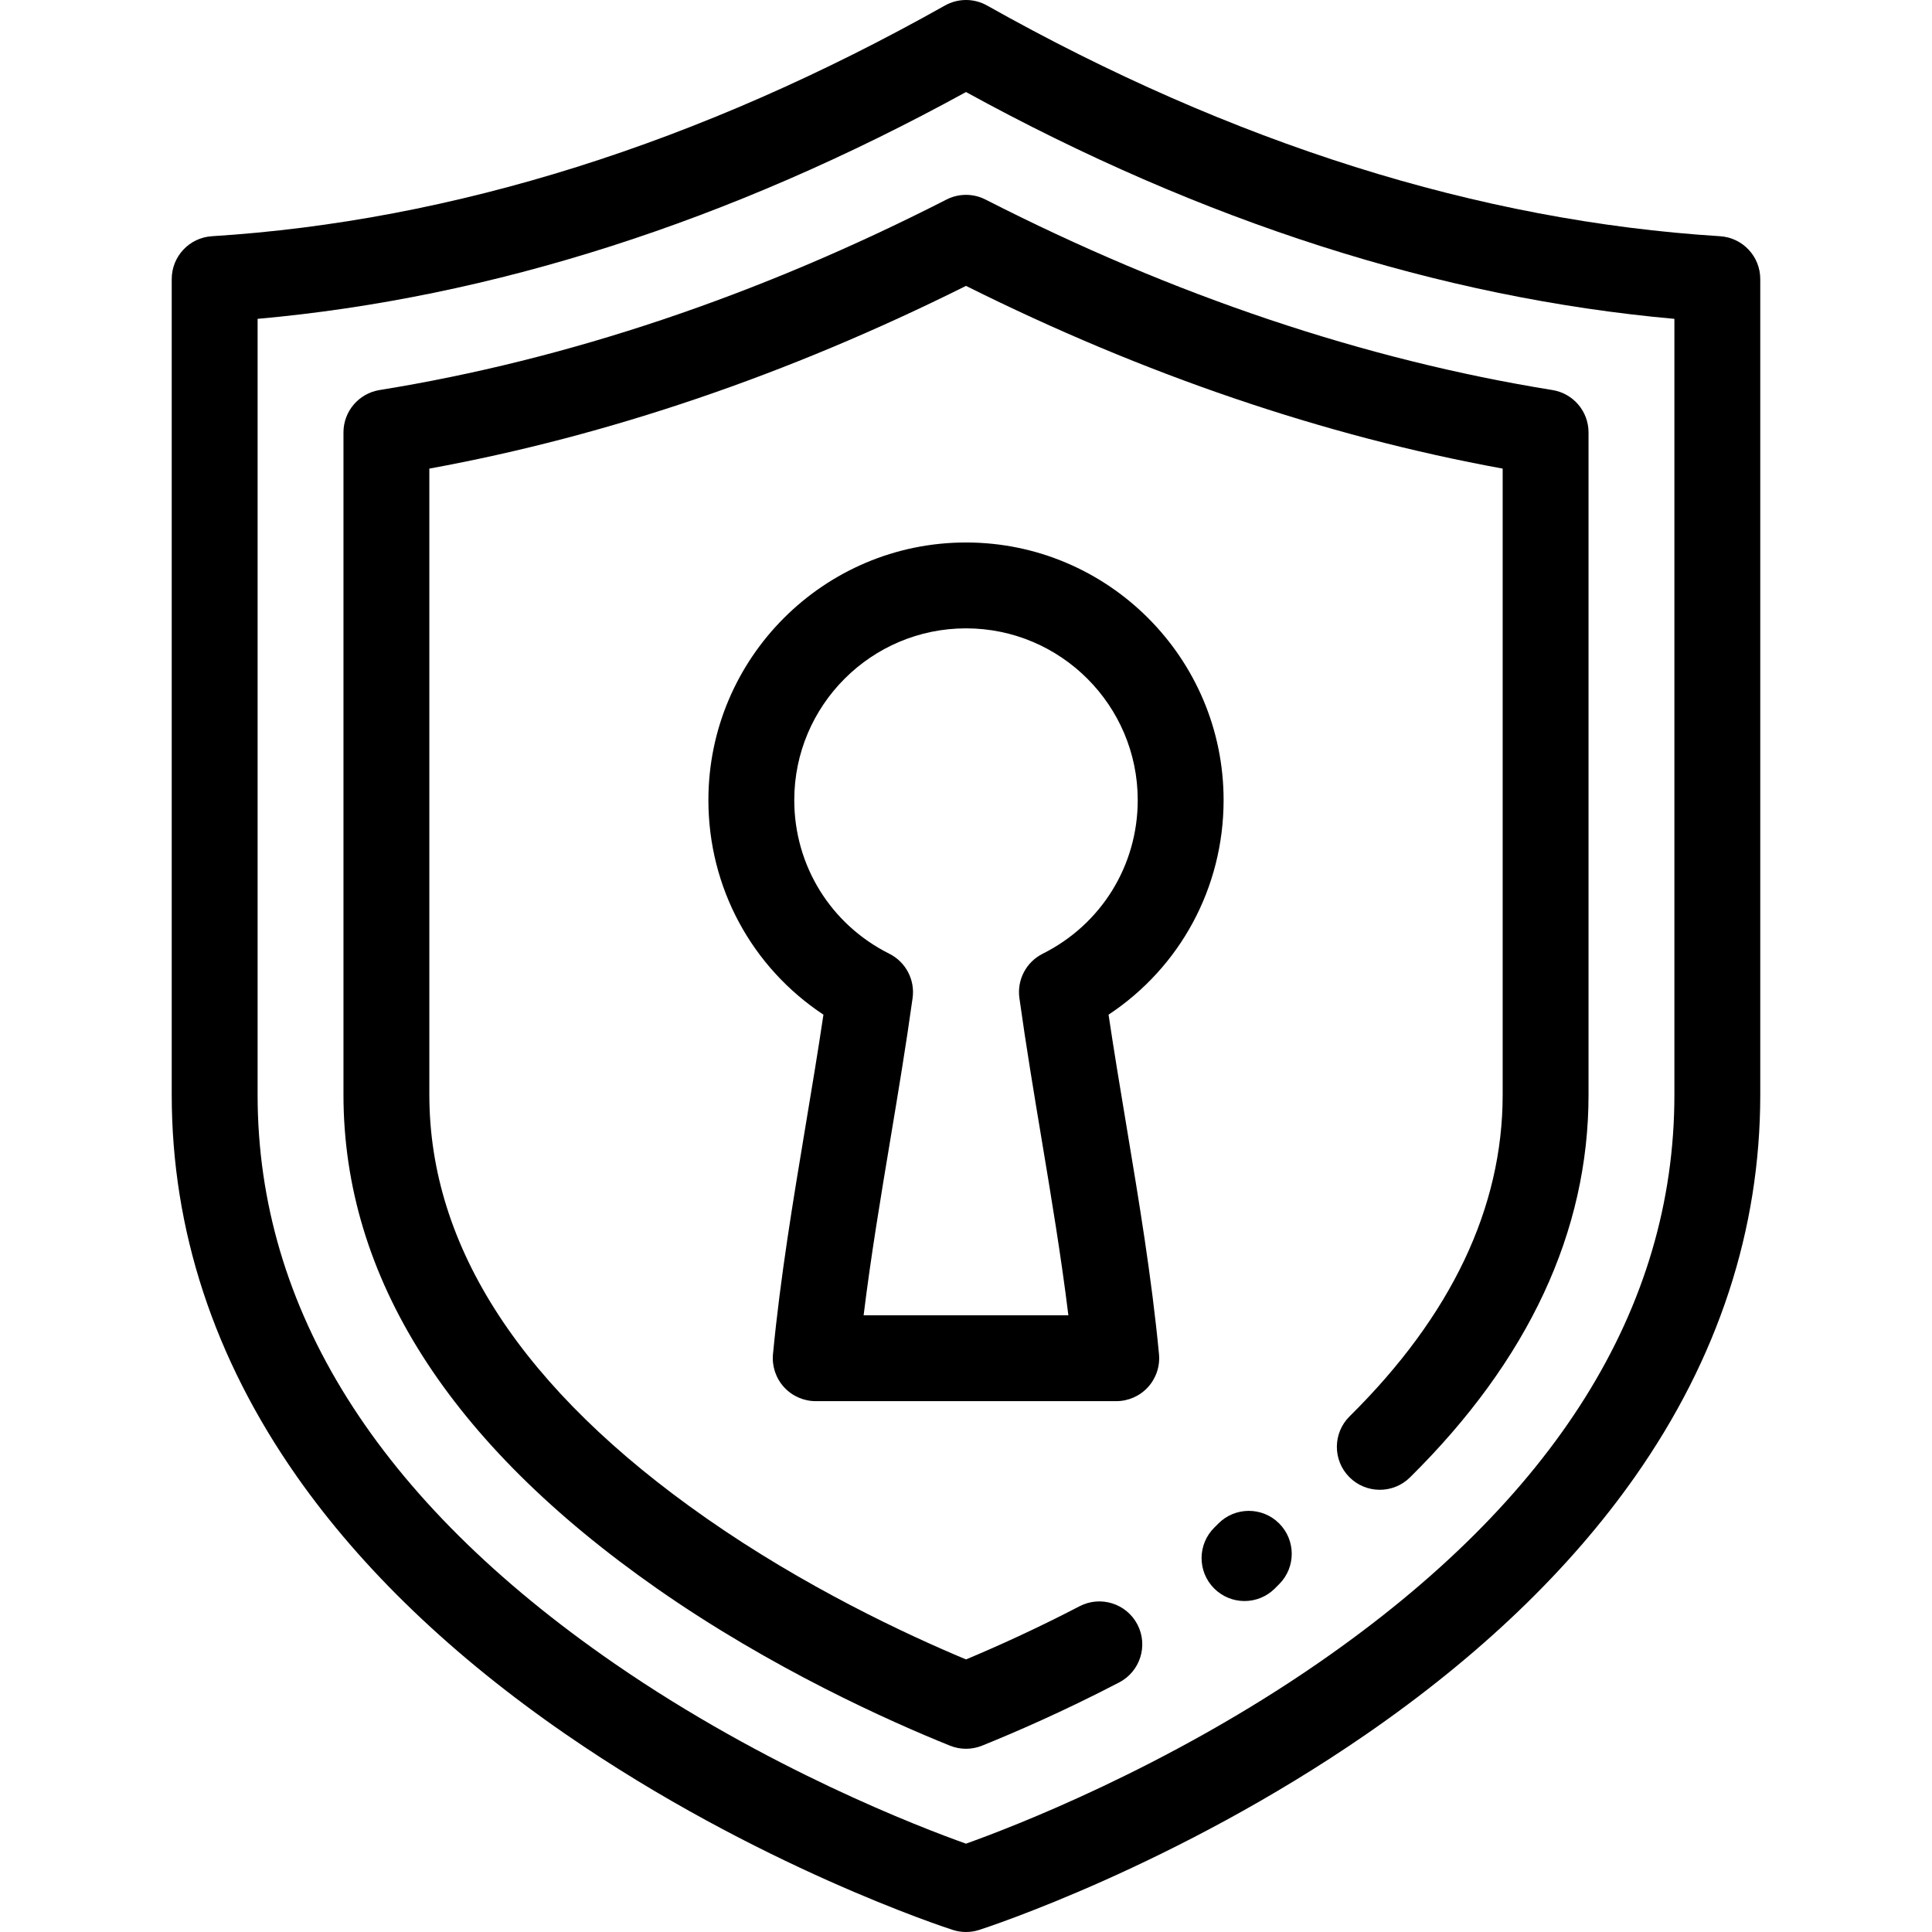
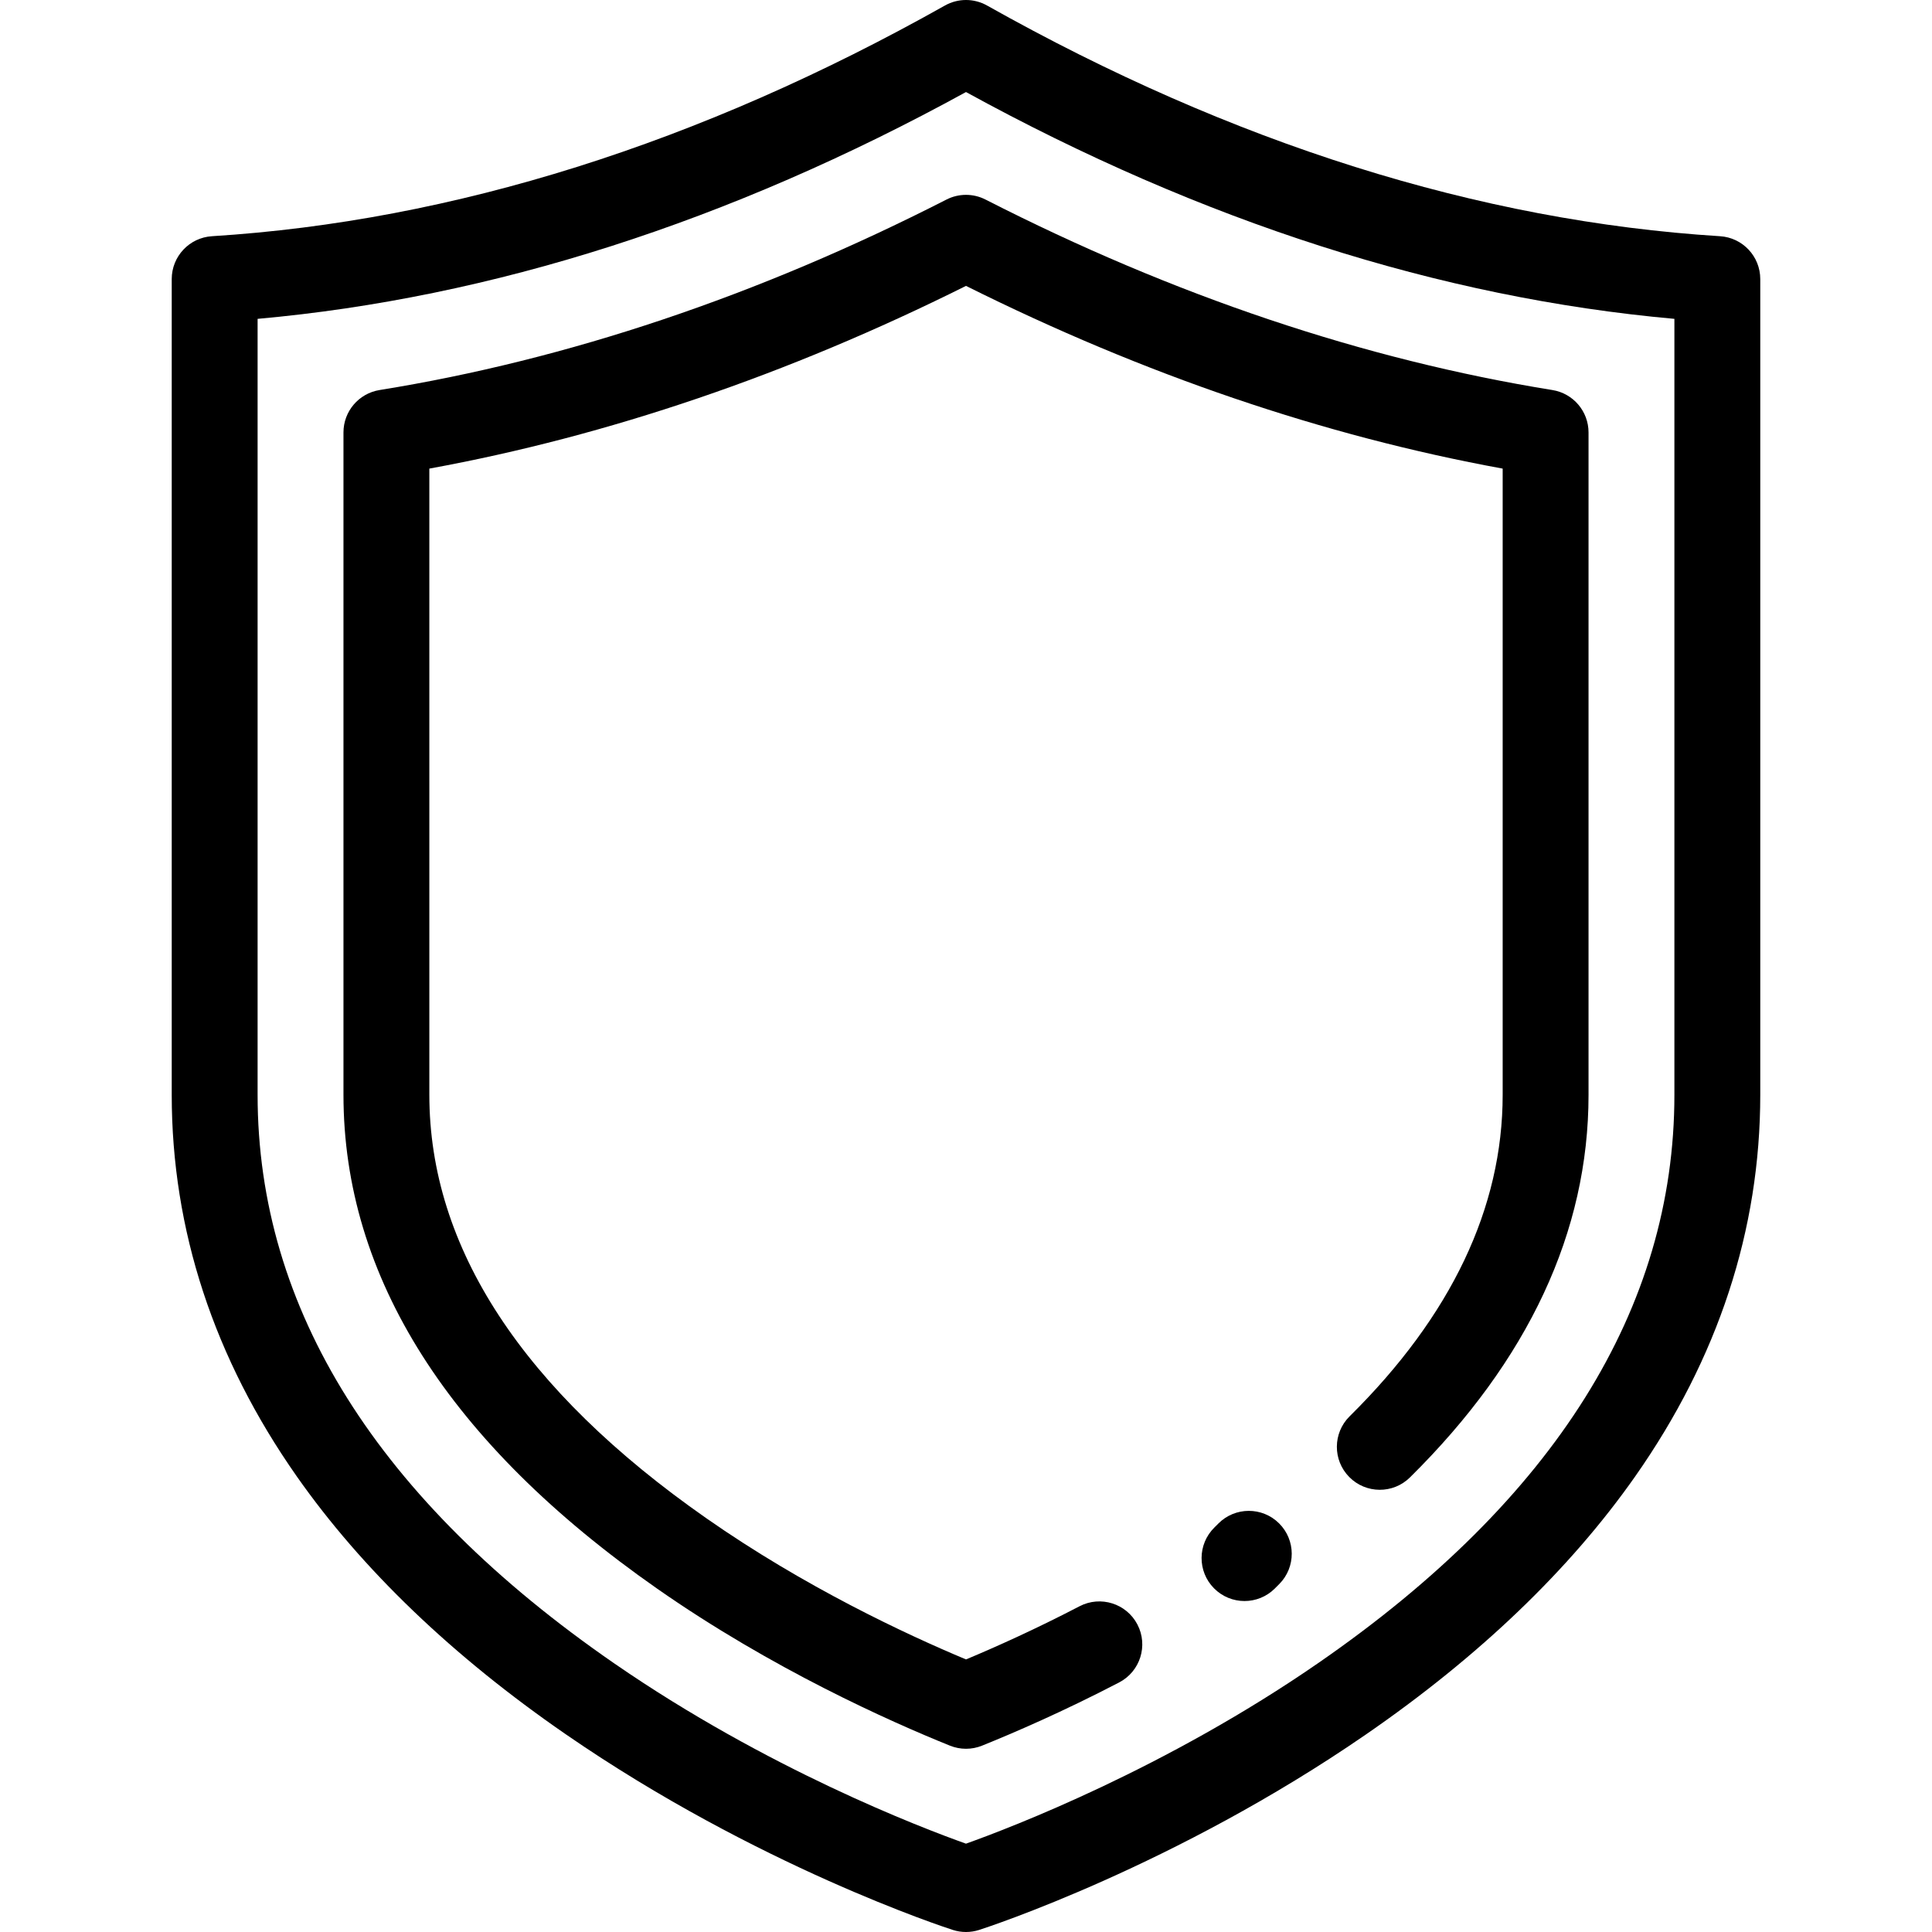
<svg xmlns="http://www.w3.org/2000/svg" version="1.1" id="Layer_1" x="0px" y="0px" viewBox="0 0 511.999 511.999" style="enable-background:new 0 0 511.999 511.999;" xml:space="preserve">
  <g>
    <g>
      <g>
        <path d="M455.822,62.599c-63.875-4-129.228-24.57-194.245-61.138c-3.465-1.948-7.691-1.948-11.156,0     C185.404,38.03,120.051,58.6,56.176,62.599c-5.995,0.375-10.666,5.348-10.666,11.356v216.178     c0,35.772,11.163,69.812,33.176,101.176c17.293,24.637,41.281,47.625,71.298,68.325c50.574,34.875,100.429,51.143,102.526,51.818     c1.134,0.365,2.311,0.547,3.487,0.547s2.353-0.183,3.487-0.547c2.098-0.676,51.952-16.944,102.526-51.818     c30.017-20.698,54.005-43.686,71.298-68.325c22.016-31.364,33.179-65.404,33.179-101.176V73.956     C466.488,67.947,461.817,62.975,455.822,62.599z M443.733,290.133c0,56.598-31.692,107.221-94.197,150.463     c-40.464,27.994-81.542,43.715-93.541,47.993c-11.948-4.25-52.667-19.812-93.092-47.689     c-62.797-43.304-94.637-94.028-94.637-150.767V84.499c62.053-5.558,125.125-25.749,187.733-60.107     c62.609,34.356,125.68,54.548,187.733,60.107V290.133z" />
-         <path d="M298.509,298.322c-1.611-9.663-3.265-19.589-4.732-29.425c18.992-12.568,30.489-33.68,30.489-56.867     c0-37.642-30.624-68.267-68.267-68.267s-68.267,30.624-68.267,68.267c0,23.187,11.496,44.299,30.489,56.866     c-1.467,9.836-3.121,19.762-4.732,29.425c-3.295,19.777-6.705,40.226-8.639,60.54c-0.304,3.191,0.752,6.361,2.909,8.734     c2.156,2.371,5.212,3.723,8.417,3.723h79.644c3.205,0,6.262-1.352,8.417-3.723c2.157-2.371,3.212-5.542,2.909-8.734     C305.214,338.548,301.805,318.098,298.509,298.322z M270.149,264.486c1.747,12.577,3.865,25.287,5.913,37.577     c2.547,15.284,5.163,30.979,7.068,46.5h-54.262c1.905-15.52,4.52-31.216,7.068-46.5c2.048-12.29,4.167-25,5.913-37.577     c0.671-4.833-1.815-9.556-6.178-11.74c-15.533-7.774-25.182-23.377-25.182-40.716c0-25.095,20.416-45.511,45.511-45.511     s45.511,20.416,45.511,45.511c0,17.341-9.649,32.942-25.184,40.716C271.964,254.929,269.479,259.652,270.149,264.486z" />
        <path d="M250.824,52.884c-49.851,25.465-100.398,42.448-150.234,50.48c-5.515,0.889-9.568,5.648-9.568,11.233v175.536     c0,48.291,27.962,92.319,83.11,130.862c30.397,21.242,61.674,35.196,77.614,41.622c1.364,0.551,2.81,0.826,4.254,0.826     s2.89-0.275,4.254-0.826c8.373-3.376,21.474-9.024,36.333-16.755c5.574-2.9,7.743-9.77,4.842-15.345     c-2.9-5.575-9.77-7.741-15.344-4.841c-11.741,6.109-22.311,10.837-30.084,14.088c-15.924-6.662-42.774-19.21-68.832-37.422     c-48.699-34.034-73.391-71.787-73.391-112.209V124.185c47.329-8.646,95.105-24.911,142.222-48.423     c47.118,23.512,94.893,39.777,142.222,48.423v165.948c0,29.949-13.645,58.616-40.558,85.205c-4.47,4.417-4.514,11.62-0.097,16.09     c4.418,4.471,11.62,4.514,16.09,0.097c31.399-31.023,47.32-65.135,47.32-101.392V114.597c0-5.585-4.054-10.345-9.568-11.233     c-49.837-8.032-100.384-25.015-150.234-50.48C257.923,51.223,254.074,51.223,250.824,52.884z" />
        <path d="M322.868,403.762c-0.354,0.356-0.707,0.711-1.062,1.062c-4.467,4.42-4.503,11.625-0.083,16.09     c2.226,2.248,5.155,3.374,8.086,3.374c2.892,0,5.786-1.096,8.003-3.292c0.405-0.402,0.81-0.807,1.214-1.214     c4.425-4.462,4.392-11.667-0.071-16.09C334.495,399.269,327.293,399.299,322.868,403.762z" />
      </g>
    </g>
  </g>
  <g>
</g>
  <g>
</g>
  <g>
</g>
  <g>
</g>
  <g>
</g>
  <g>
</g>
  <g>
</g>
  <g>
</g>
  <g>
</g>
  <g>
</g>
  <g>
</g>
  <g>
</g>
  <g>
</g>
  <g>
</g>
  <g>
</g>
</svg>